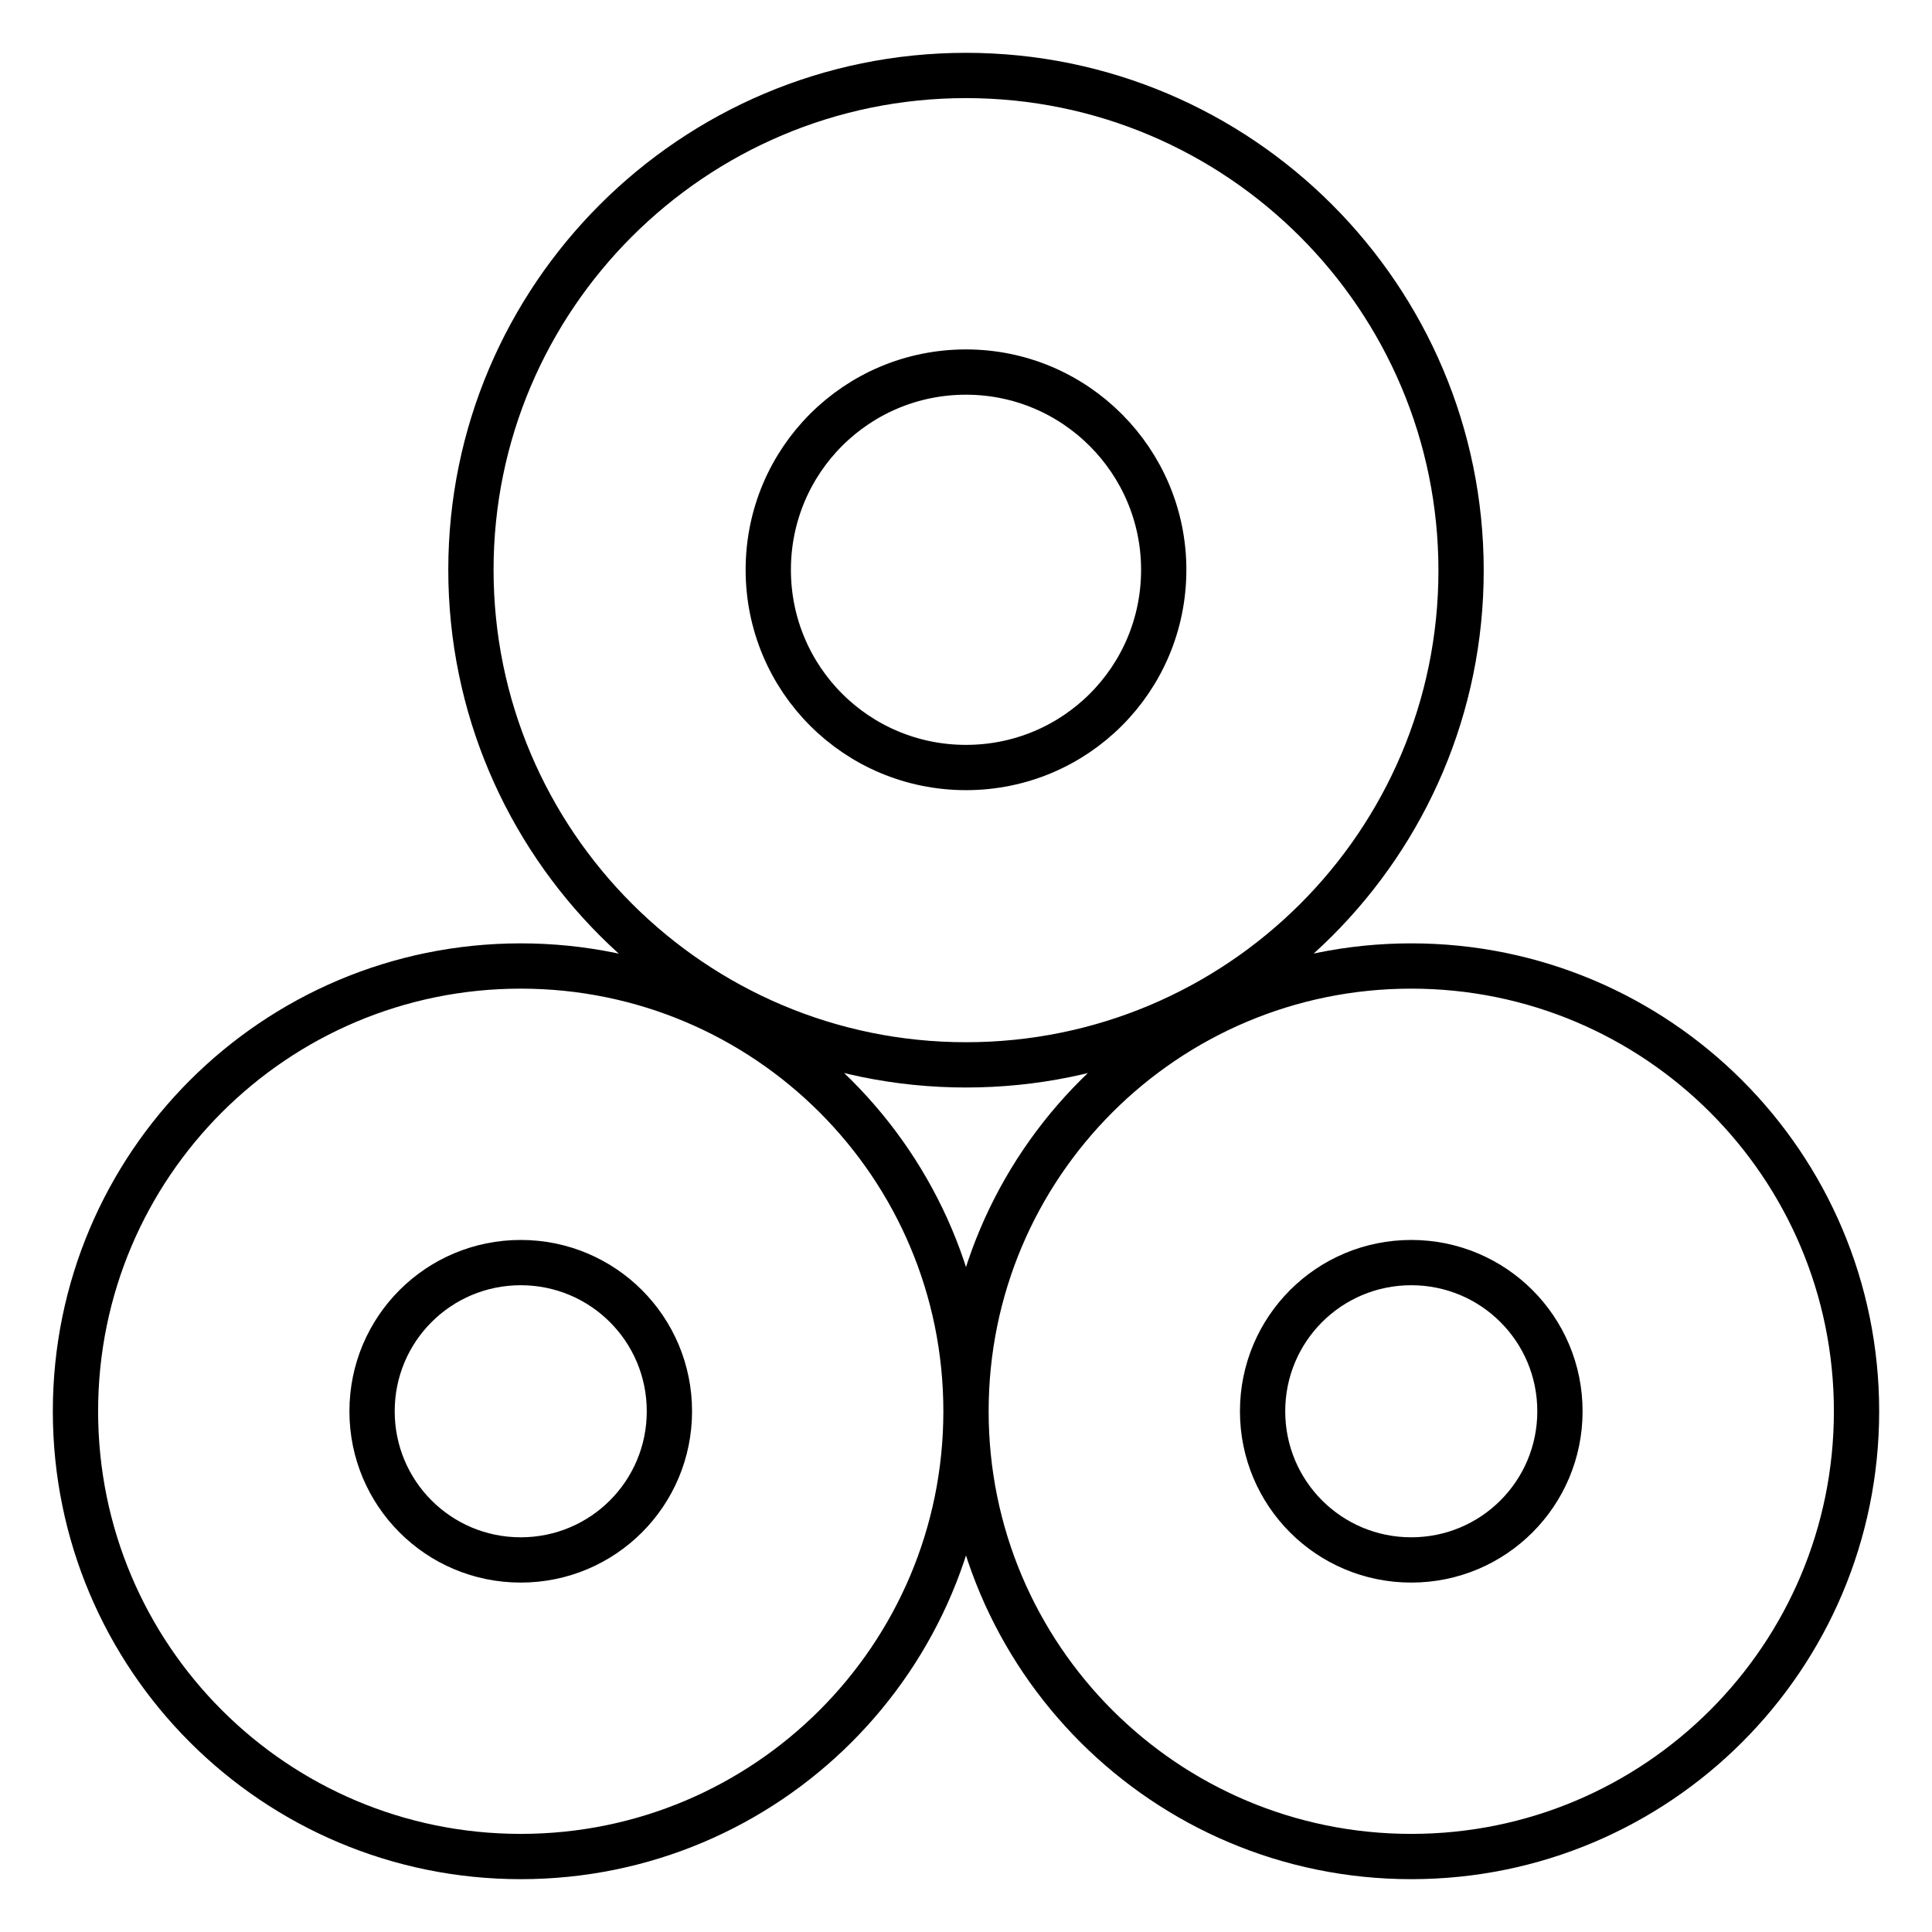
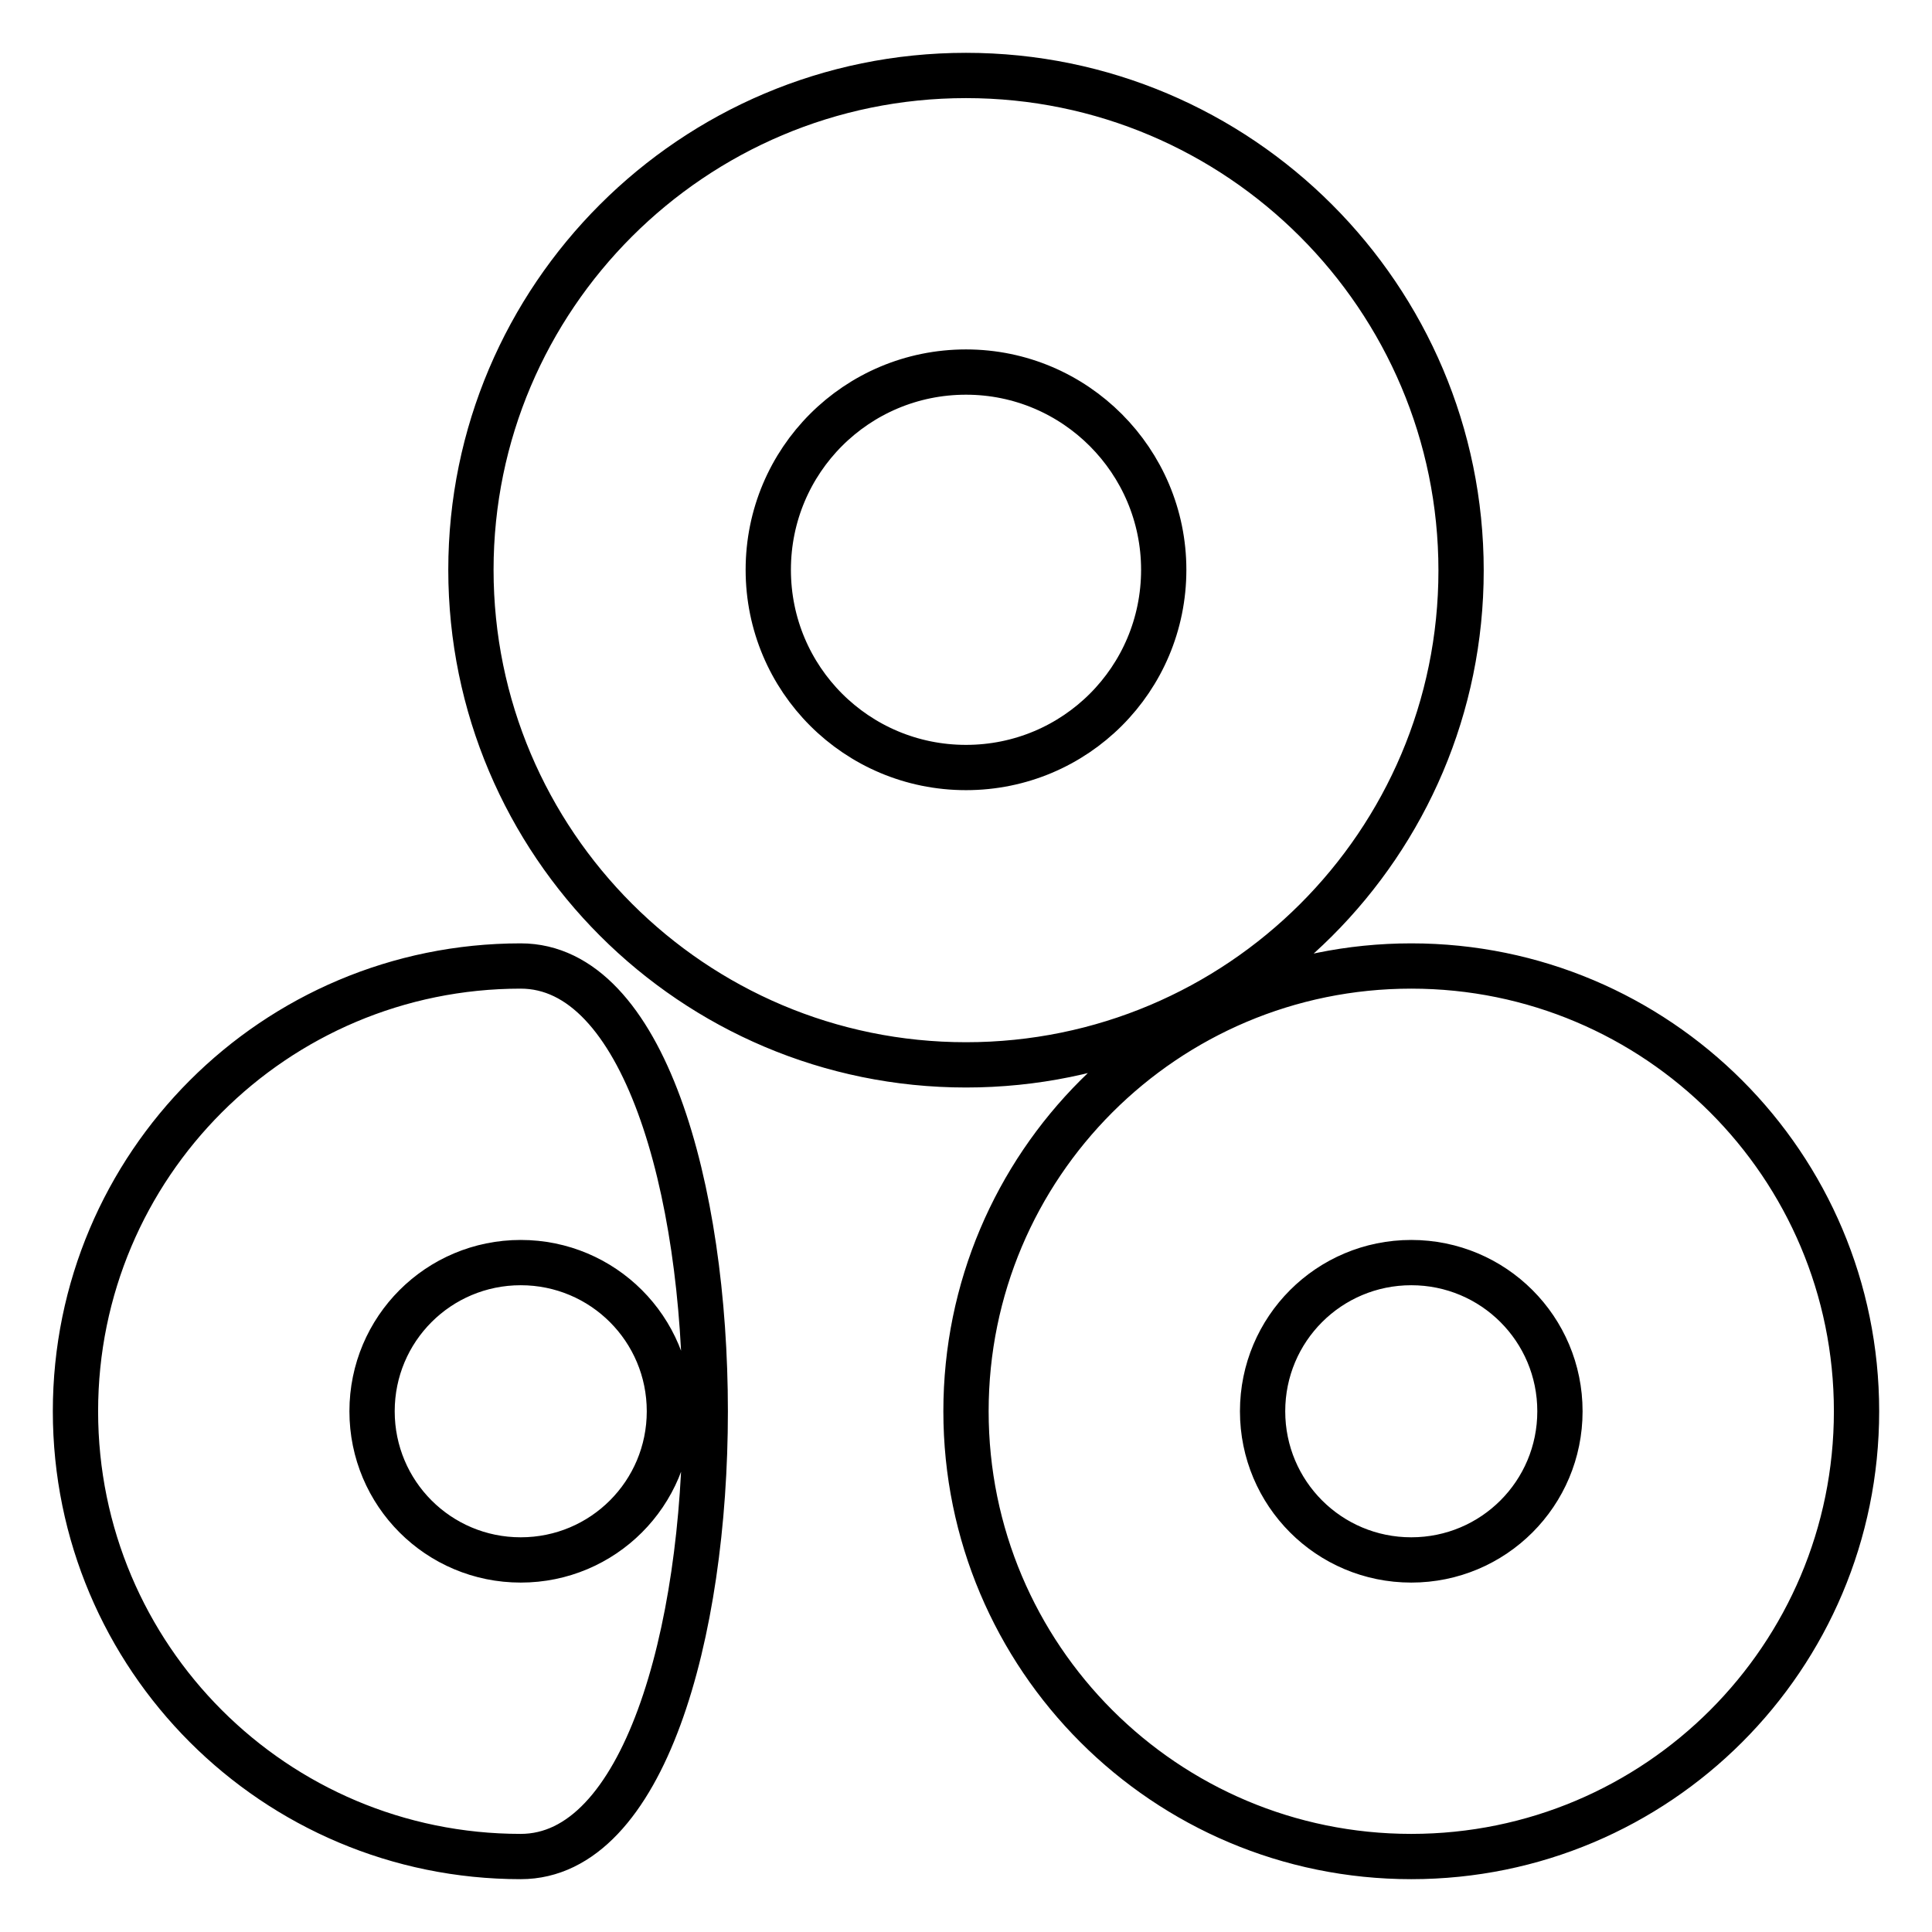
<svg xmlns="http://www.w3.org/2000/svg" version="1.1" x="0px" y="0px" viewBox="0 0 256 256" enable-background="new 0 0 256 256" xml:space="preserve">
  <g>
-     <path stroke-width="6" fill-opacity="0" stroke="#000000" d="M187,246c-32.6,0-59-26.4-59-59s26.4-59,59-59s59,26.4,59,59S219.6,246,187,246z M187,167.3 c-10.9,0-19.7,8.8-19.7,19.7s8.8,19.7,19.7,19.7s19.7-8.8,19.7-19.7l0,0C206.7,176.1,197.9,167.3,187,167.3z M69,246 c-32.6,0-59-26.4-59-59s26.4-59,59-59s59,26.4,59,59S101.6,246,69,246z M69,167.3c-10.9,0-19.7,8.8-19.7,19.7s8.8,19.7,19.7,19.7 s19.7-8.8,19.7-19.7S79.9,167.3,69,167.3L69,167.3z M128,141.1c-36.2,0-65.6-29.4-65.6-65.6C62.4,39.4,91.8,10,128,10 s65.6,29.4,65.6,65.6C193.6,111.8,164.2,141.1,128,141.1L128,141.1z M128,49.3c-14.5,0-26.2,11.7-26.2,26.2s11.7,26.2,26.2,26.2 c14.5,0,26.2-11.7,26.2-26.2l0,0C154.2,61.1,142.5,49.3,128,49.3z" />
+     <path stroke-width="6" fill-opacity="0" stroke="#000000" d="M187,246c-32.6,0-59-26.4-59-59s26.4-59,59-59s59,26.4,59,59S219.6,246,187,246z M187,167.3 c-10.9,0-19.7,8.8-19.7,19.7s8.8,19.7,19.7,19.7s19.7-8.8,19.7-19.7l0,0C206.7,176.1,197.9,167.3,187,167.3z M69,246 c-32.6,0-59-26.4-59-59s26.4-59,59-59S101.6,246,69,246z M69,167.3c-10.9,0-19.7,8.8-19.7,19.7s8.8,19.7,19.7,19.7 s19.7-8.8,19.7-19.7S79.9,167.3,69,167.3L69,167.3z M128,141.1c-36.2,0-65.6-29.4-65.6-65.6C62.4,39.4,91.8,10,128,10 s65.6,29.4,65.6,65.6C193.6,111.8,164.2,141.1,128,141.1L128,141.1z M128,49.3c-14.5,0-26.2,11.7-26.2,26.2s11.7,26.2,26.2,26.2 c14.5,0,26.2-11.7,26.2-26.2l0,0C154.2,61.1,142.5,49.3,128,49.3z" />
  </g>
</svg>